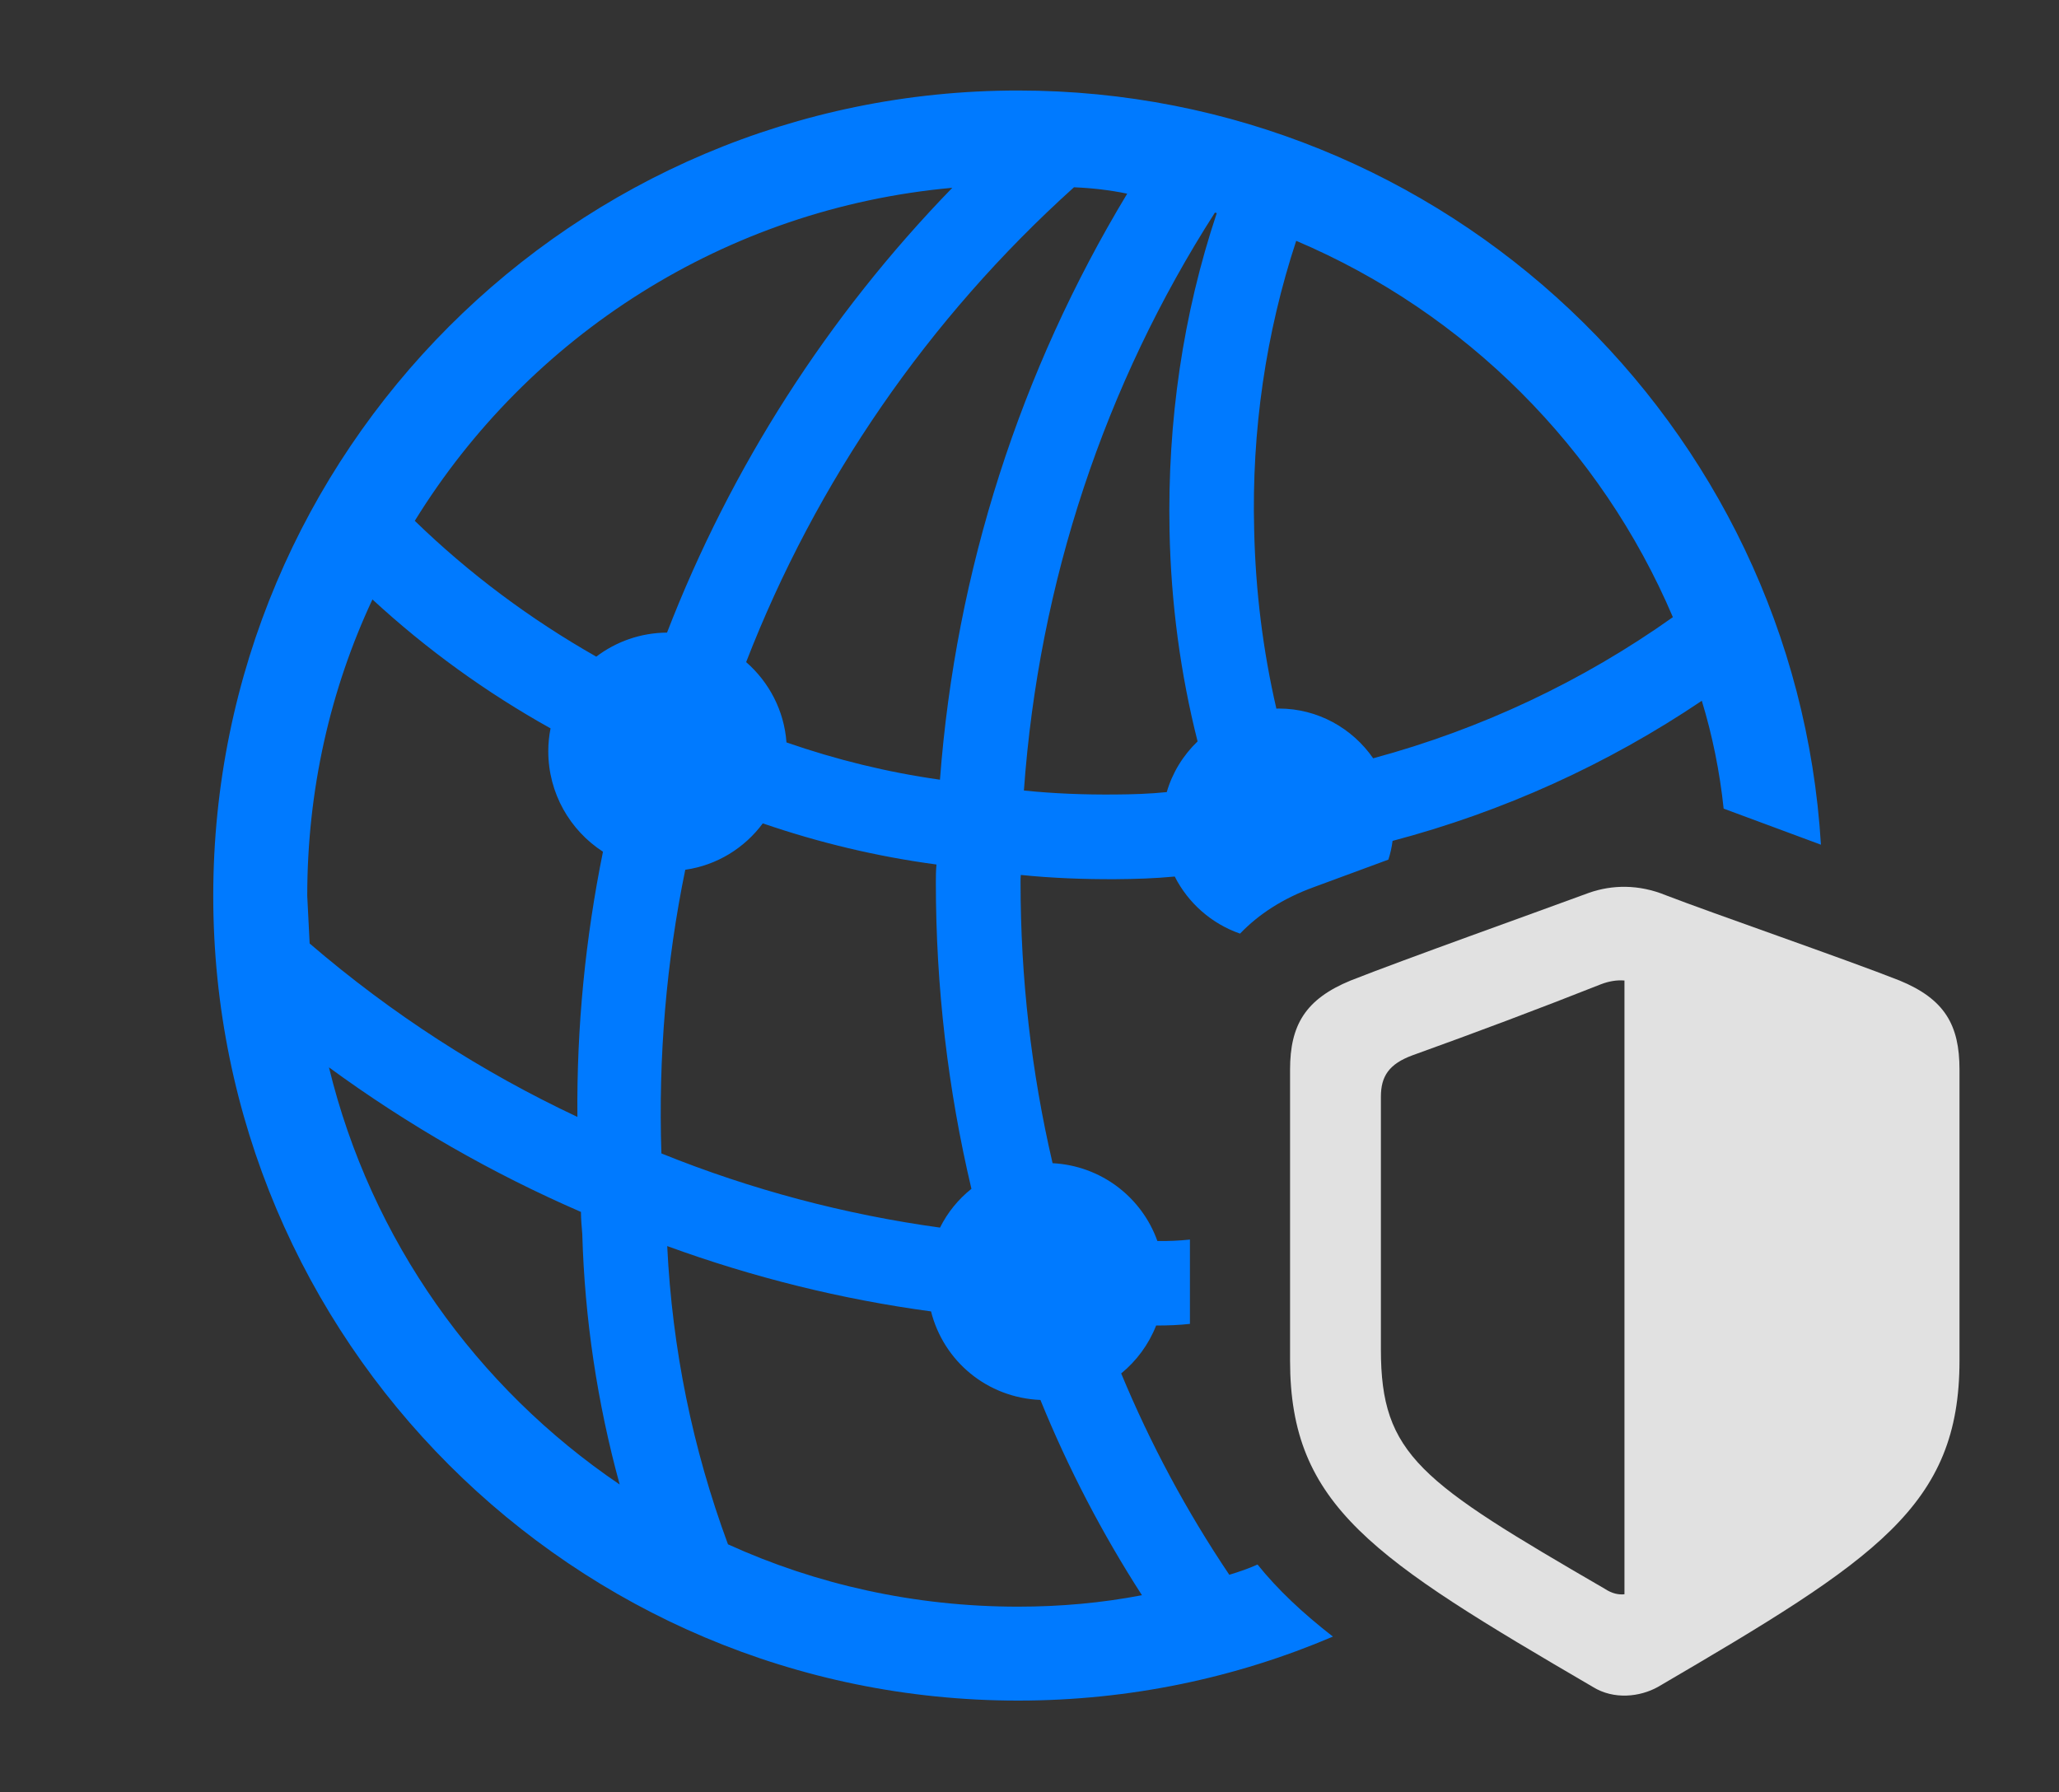
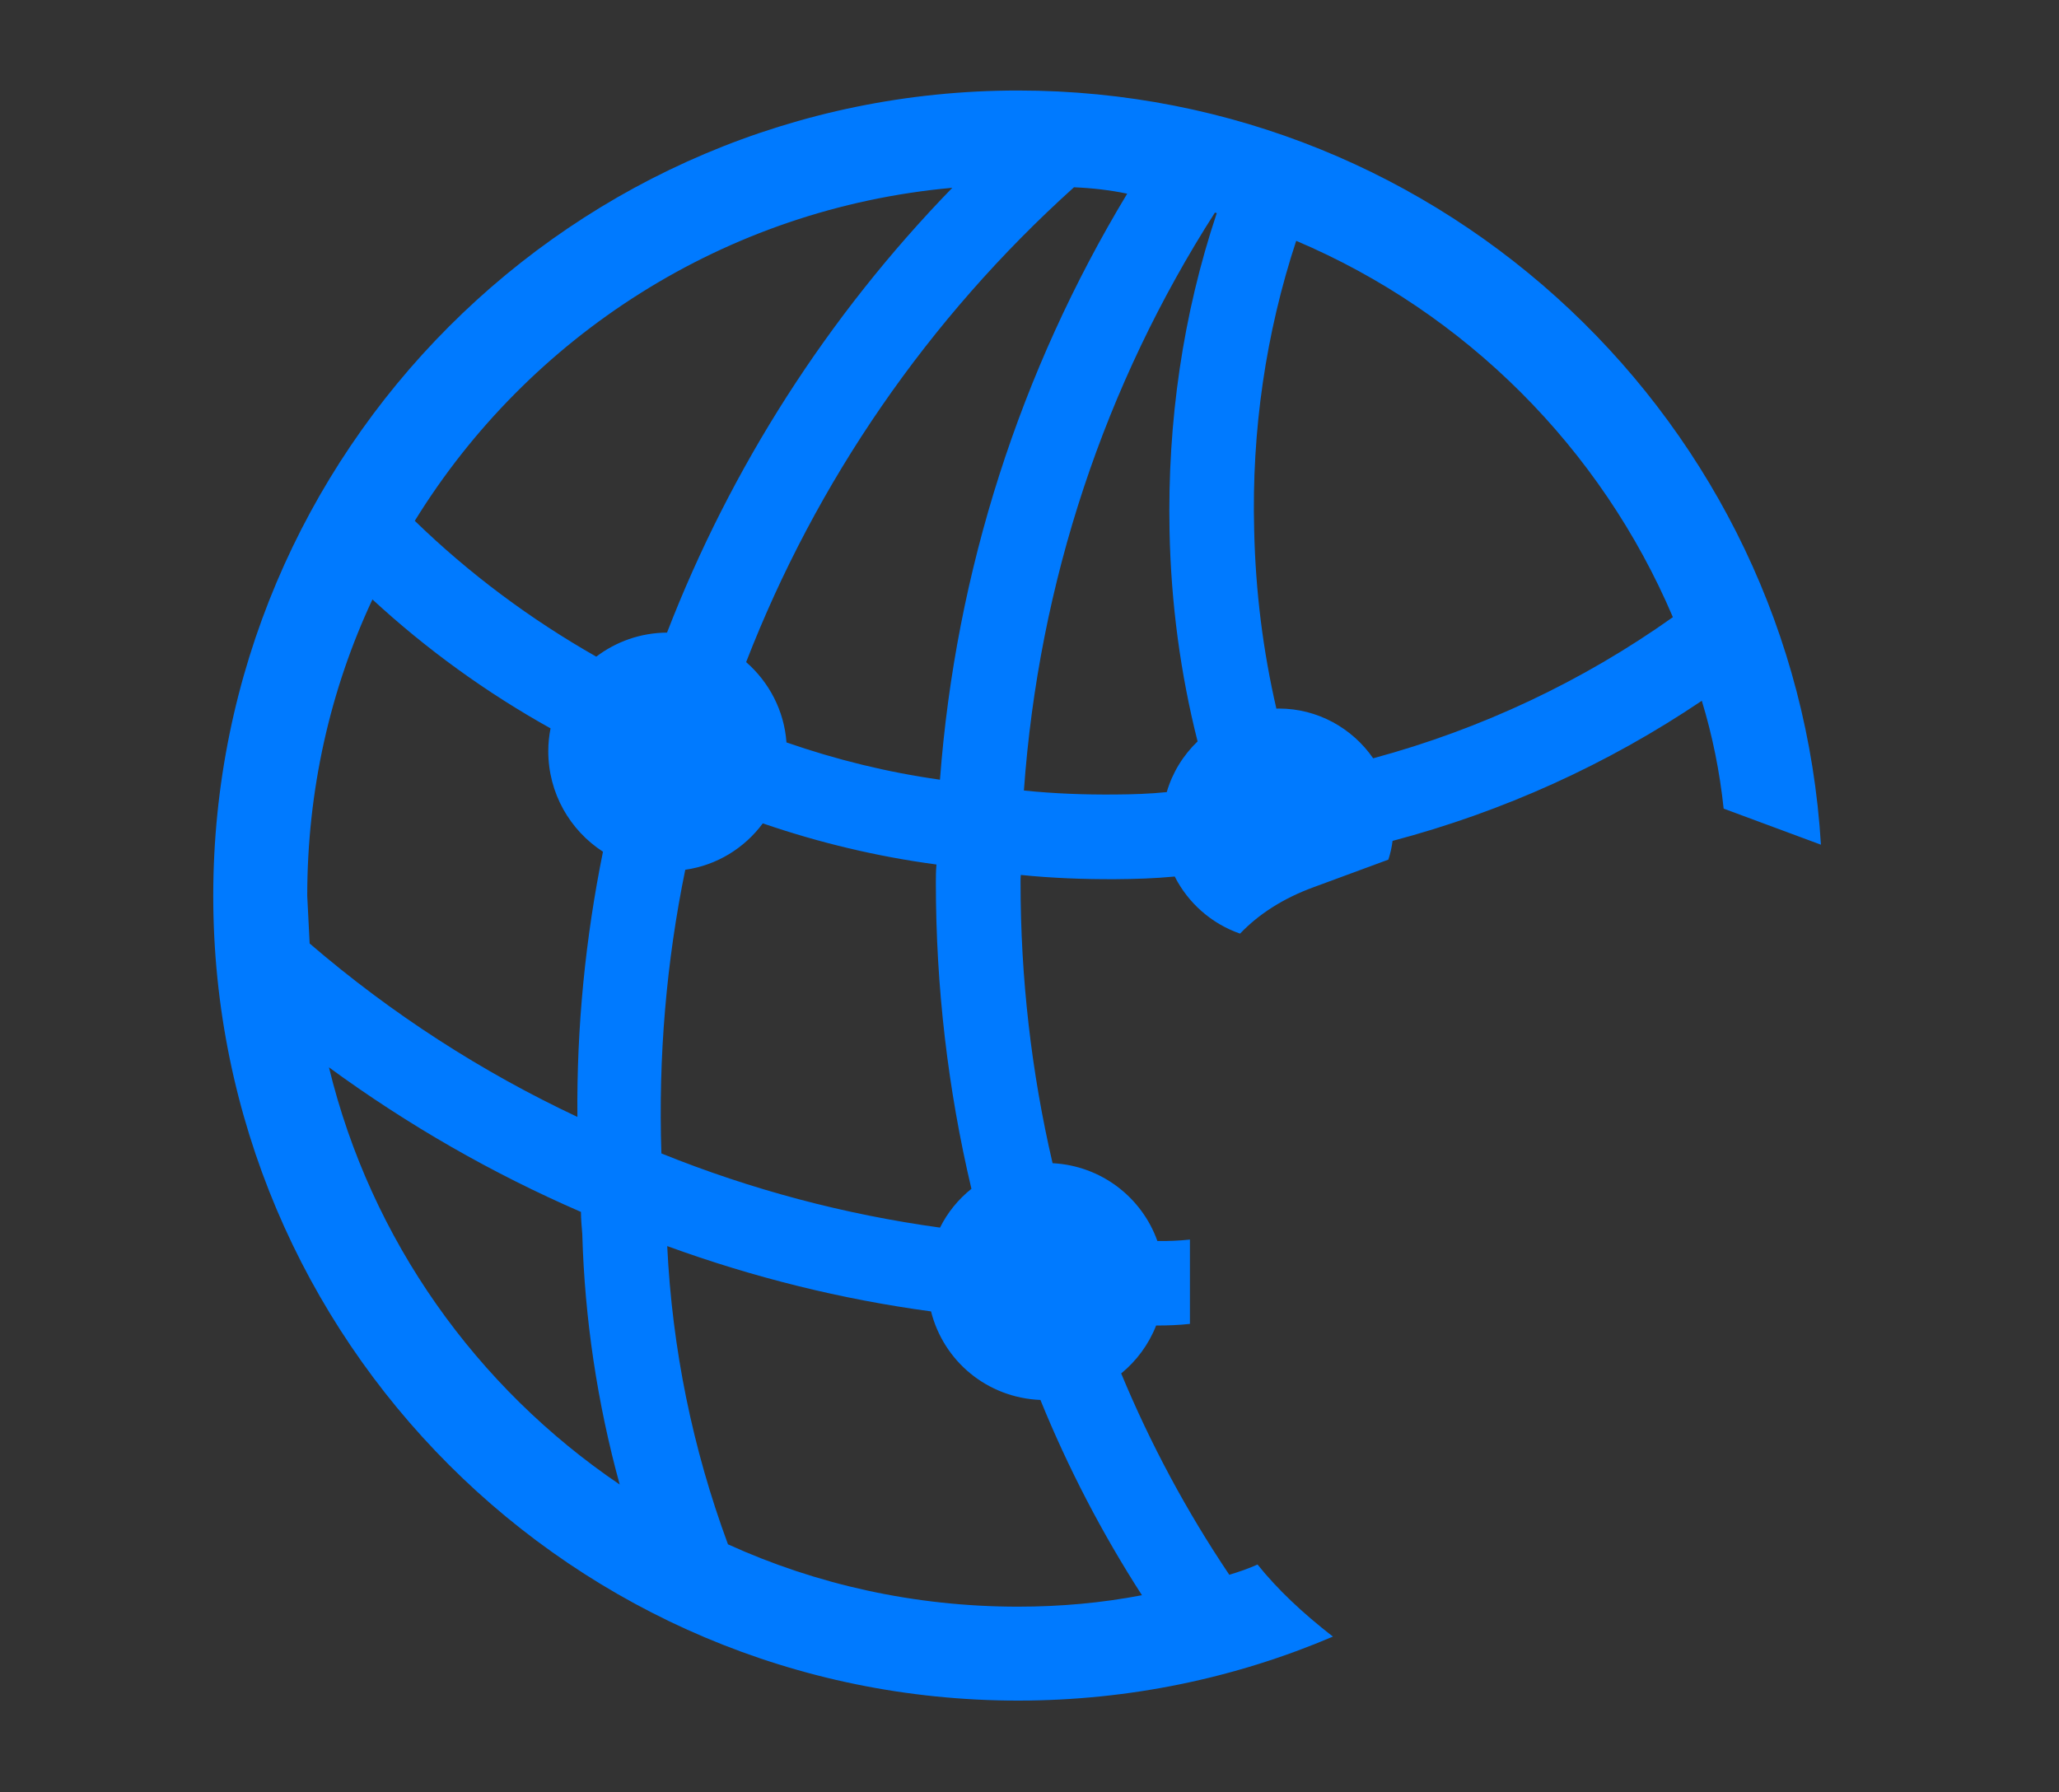
<svg xmlns="http://www.w3.org/2000/svg" viewBox="0 0 32.529 28.318" version="1.1">
  <rect x="0" y="0" width="32.529" height="28.318" fill="#333333" stroke="none" />
  <g>
-     <rect y="0" x="0" width="32.529" opacity="0" height="28.318" />
    <path fill="#007aff" d="M28.768 13.346L27.231 12.776C27.169 12.19 27.053 11.62 26.886 11.072C25.395 12.077 23.747 12.824 22 13.286C21.988 13.388 21.965 13.487 21.934 13.582L20.752 14.018C20.268 14.195 19.884 14.445 19.591 14.751C19.141 14.595 18.771 14.268 18.559 13.849C18.248 13.879 17.933 13.889 17.617 13.891C17.116 13.893 16.618 13.874 16.127 13.824C16.123 13.862 16.123 13.901 16.123 13.939C16.123 15.452 16.294 16.939 16.629 18.378C17.395 18.418 18.038 18.915 18.285 19.608C18.456 19.61 18.628 19.603 18.799 19.585L18.799 20.917C18.621 20.937 18.443 20.943 18.265 20.943C18.148 21.242 17.956 21.501 17.713 21.7C18.175 22.813 18.746 23.878 19.421 24.881C19.573 24.835 19.724 24.784 19.867 24.719C20.182 25.112 20.577 25.484 21.058 25.858C19.53 26.509 17.849 26.869 16.084 26.869C9.062 26.869 3.369 21.176 3.369 14.154C3.369 7.133 9.062 1.43 16.084 1.43C22.833 1.43 28.364 6.698 28.768 13.346ZM11.501 24.4C12.897 25.035 14.45 25.385 16.084 25.385C16.753 25.385 17.408 25.326 18.041 25.204C17.41 24.225 16.874 23.193 16.437 22.119C15.595 22.084 14.907 21.506 14.709 20.72C13.292 20.529 11.895 20.182 10.541 19.688C10.62 21.314 10.942 22.888 11.501 24.4ZM9.79 23.455C9.435 22.16 9.237 20.834 9.199 19.496C9.189 19.38 9.179 19.264 9.178 19.148C7.785 18.544 6.449 17.78 5.197 16.864C5.86 19.593 7.531 21.924 9.79 23.455ZM10.826 13.742C10.527 15.198 10.399 16.701 10.449 18.224C11.87 18.798 13.349 19.189 14.851 19.396C14.97 19.156 15.14 18.948 15.347 18.783C14.976 17.215 14.785 15.592 14.785 13.939C14.785 13.845 14.786 13.752 14.795 13.659C13.852 13.533 12.935 13.313 12.051 13.009C11.762 13.399 11.326 13.671 10.826 13.742ZM4.854 14.154L4.892 14.907C6.195 16.027 7.62 16.941 9.122 17.647C9.109 16.225 9.249 14.822 9.526 13.457C9.006 13.12 8.662 12.534 8.662 11.869C8.662 11.746 8.674 11.625 8.698 11.508C7.684 10.943 6.74 10.261 5.884 9.471C5.219 10.892 4.854 12.48 4.854 14.154ZM16.176 12.49C16.651 12.539 17.132 12.557 17.617 12.553C17.891 12.551 18.164 12.543 18.433 12.515C18.522 12.207 18.693 11.932 18.92 11.714C18.649 10.643 18.5 9.53 18.477 8.393C18.442 6.655 18.69 4.964 19.223 3.367L19.194 3.359C17.454 6.075 16.412 9.194 16.176 12.49ZM11.788 10.461C12.15 10.777 12.389 11.228 12.425 11.73C13.206 12.001 14.017 12.202 14.85 12.319C15.099 9.015 16.12 5.856 17.808 3.06C17.535 3.003 17.254 2.971 16.967 2.959C14.66 5.038 12.892 7.612 11.788 10.461ZM19.814 8.373C19.835 9.34 19.954 10.285 20.165 11.197C20.178 11.195 20.192 11.195 20.205 11.195C20.818 11.195 21.365 11.506 21.694 11.981C23.396 11.521 24.997 10.768 26.429 9.751C25.292 7.079 23.151 4.94 20.478 3.805C19.999 5.26 19.772 6.805 19.814 8.373ZM6.553 8.229C7.415 9.066 8.38 9.784 9.42 10.375C9.731 10.139 10.118 9.998 10.538 9.995C11.547 7.387 13.075 4.995 15.045 2.967C11.454 3.292 8.352 5.312 6.553 8.229Z" />
-     <path fill-opacity="0.85" fill="white" d="M30.957 21.498L30.957 16.898C30.957 16.195 30.723 15.785 30.01 15.492C29.17 15.16 27.051 14.428 26.318 14.145C25.889 13.969 25.469 13.979 25.107 14.105C24.287 14.408 22.178 15.16 21.338 15.492C20.625 15.785 20.381 16.195 20.381 16.898L20.381 21.498C20.381 23.793 21.689 24.623 25.166 26.654C25.498 26.859 25.908 26.811 26.191 26.654C29.648 24.633 30.957 23.793 30.957 21.498ZM25.664 25.189C25.576 25.199 25.469 25.18 25.352 25.102C22.441 23.412 21.816 22.992 21.816 21.322L21.816 17.328C21.816 17.006 21.943 16.811 22.314 16.674C23.32 16.312 24.307 15.941 25.293 15.551C25.42 15.502 25.547 15.482 25.664 15.492Z" />
  </g>
</svg>